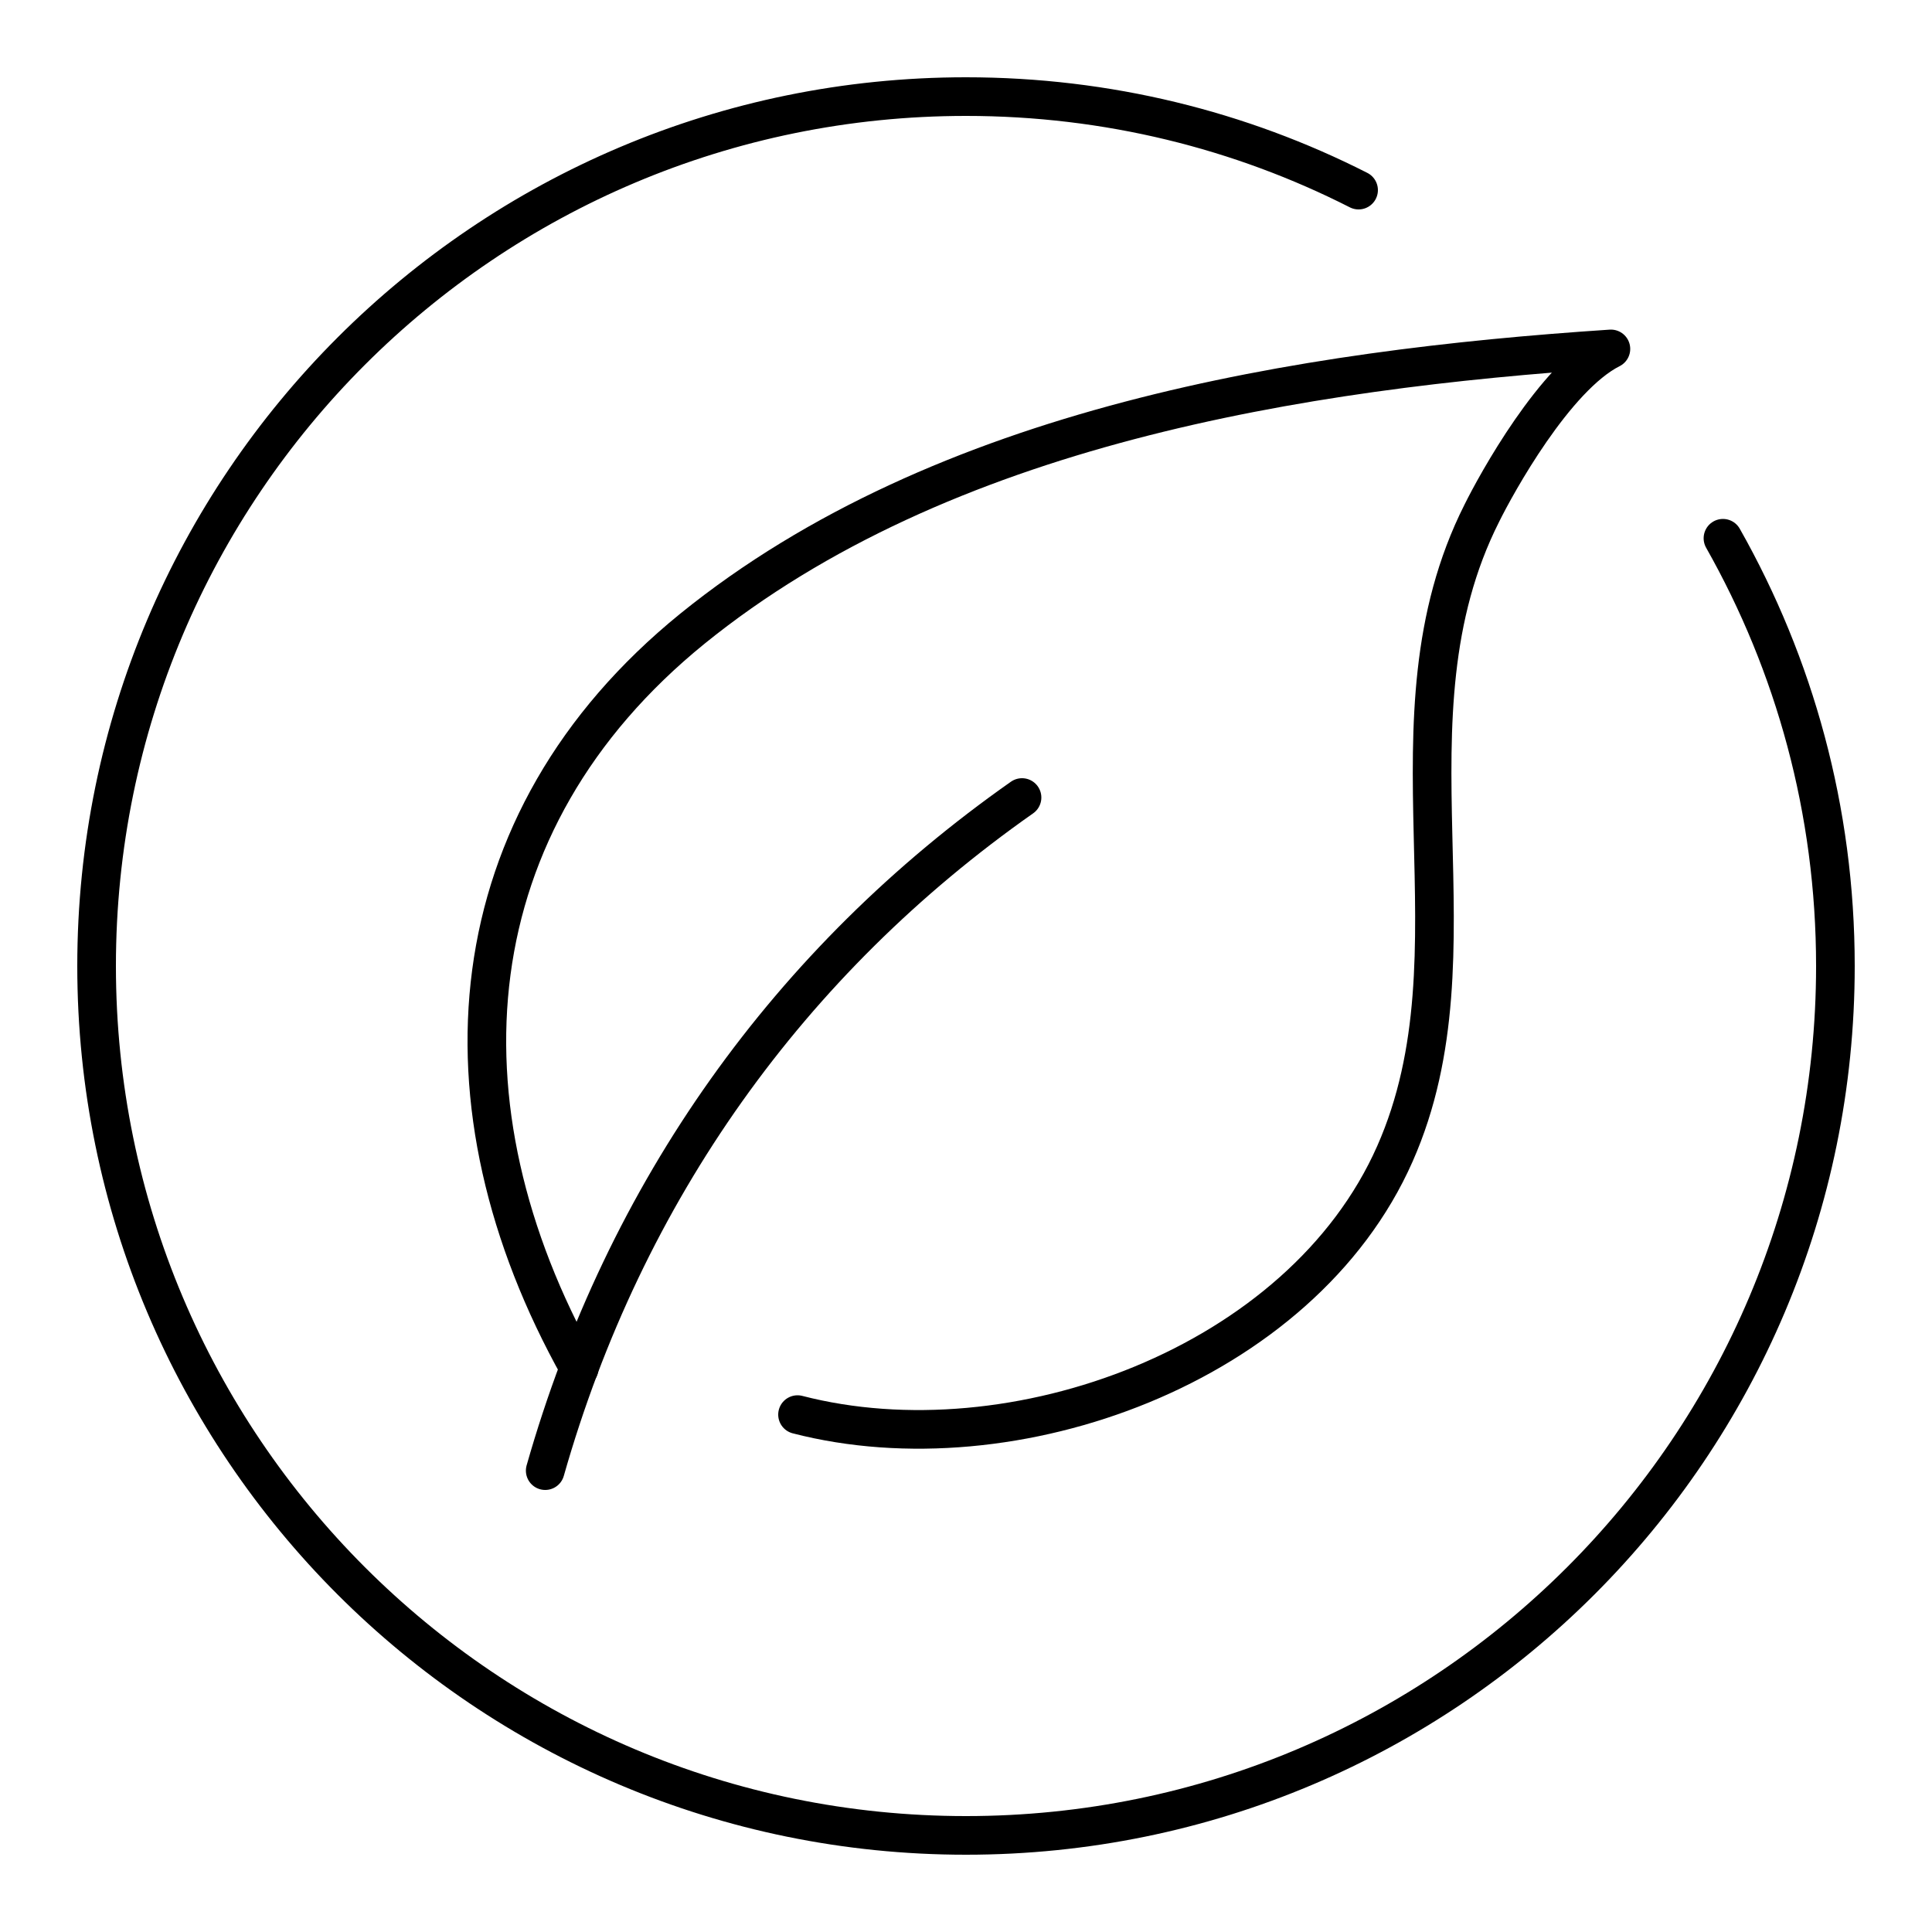
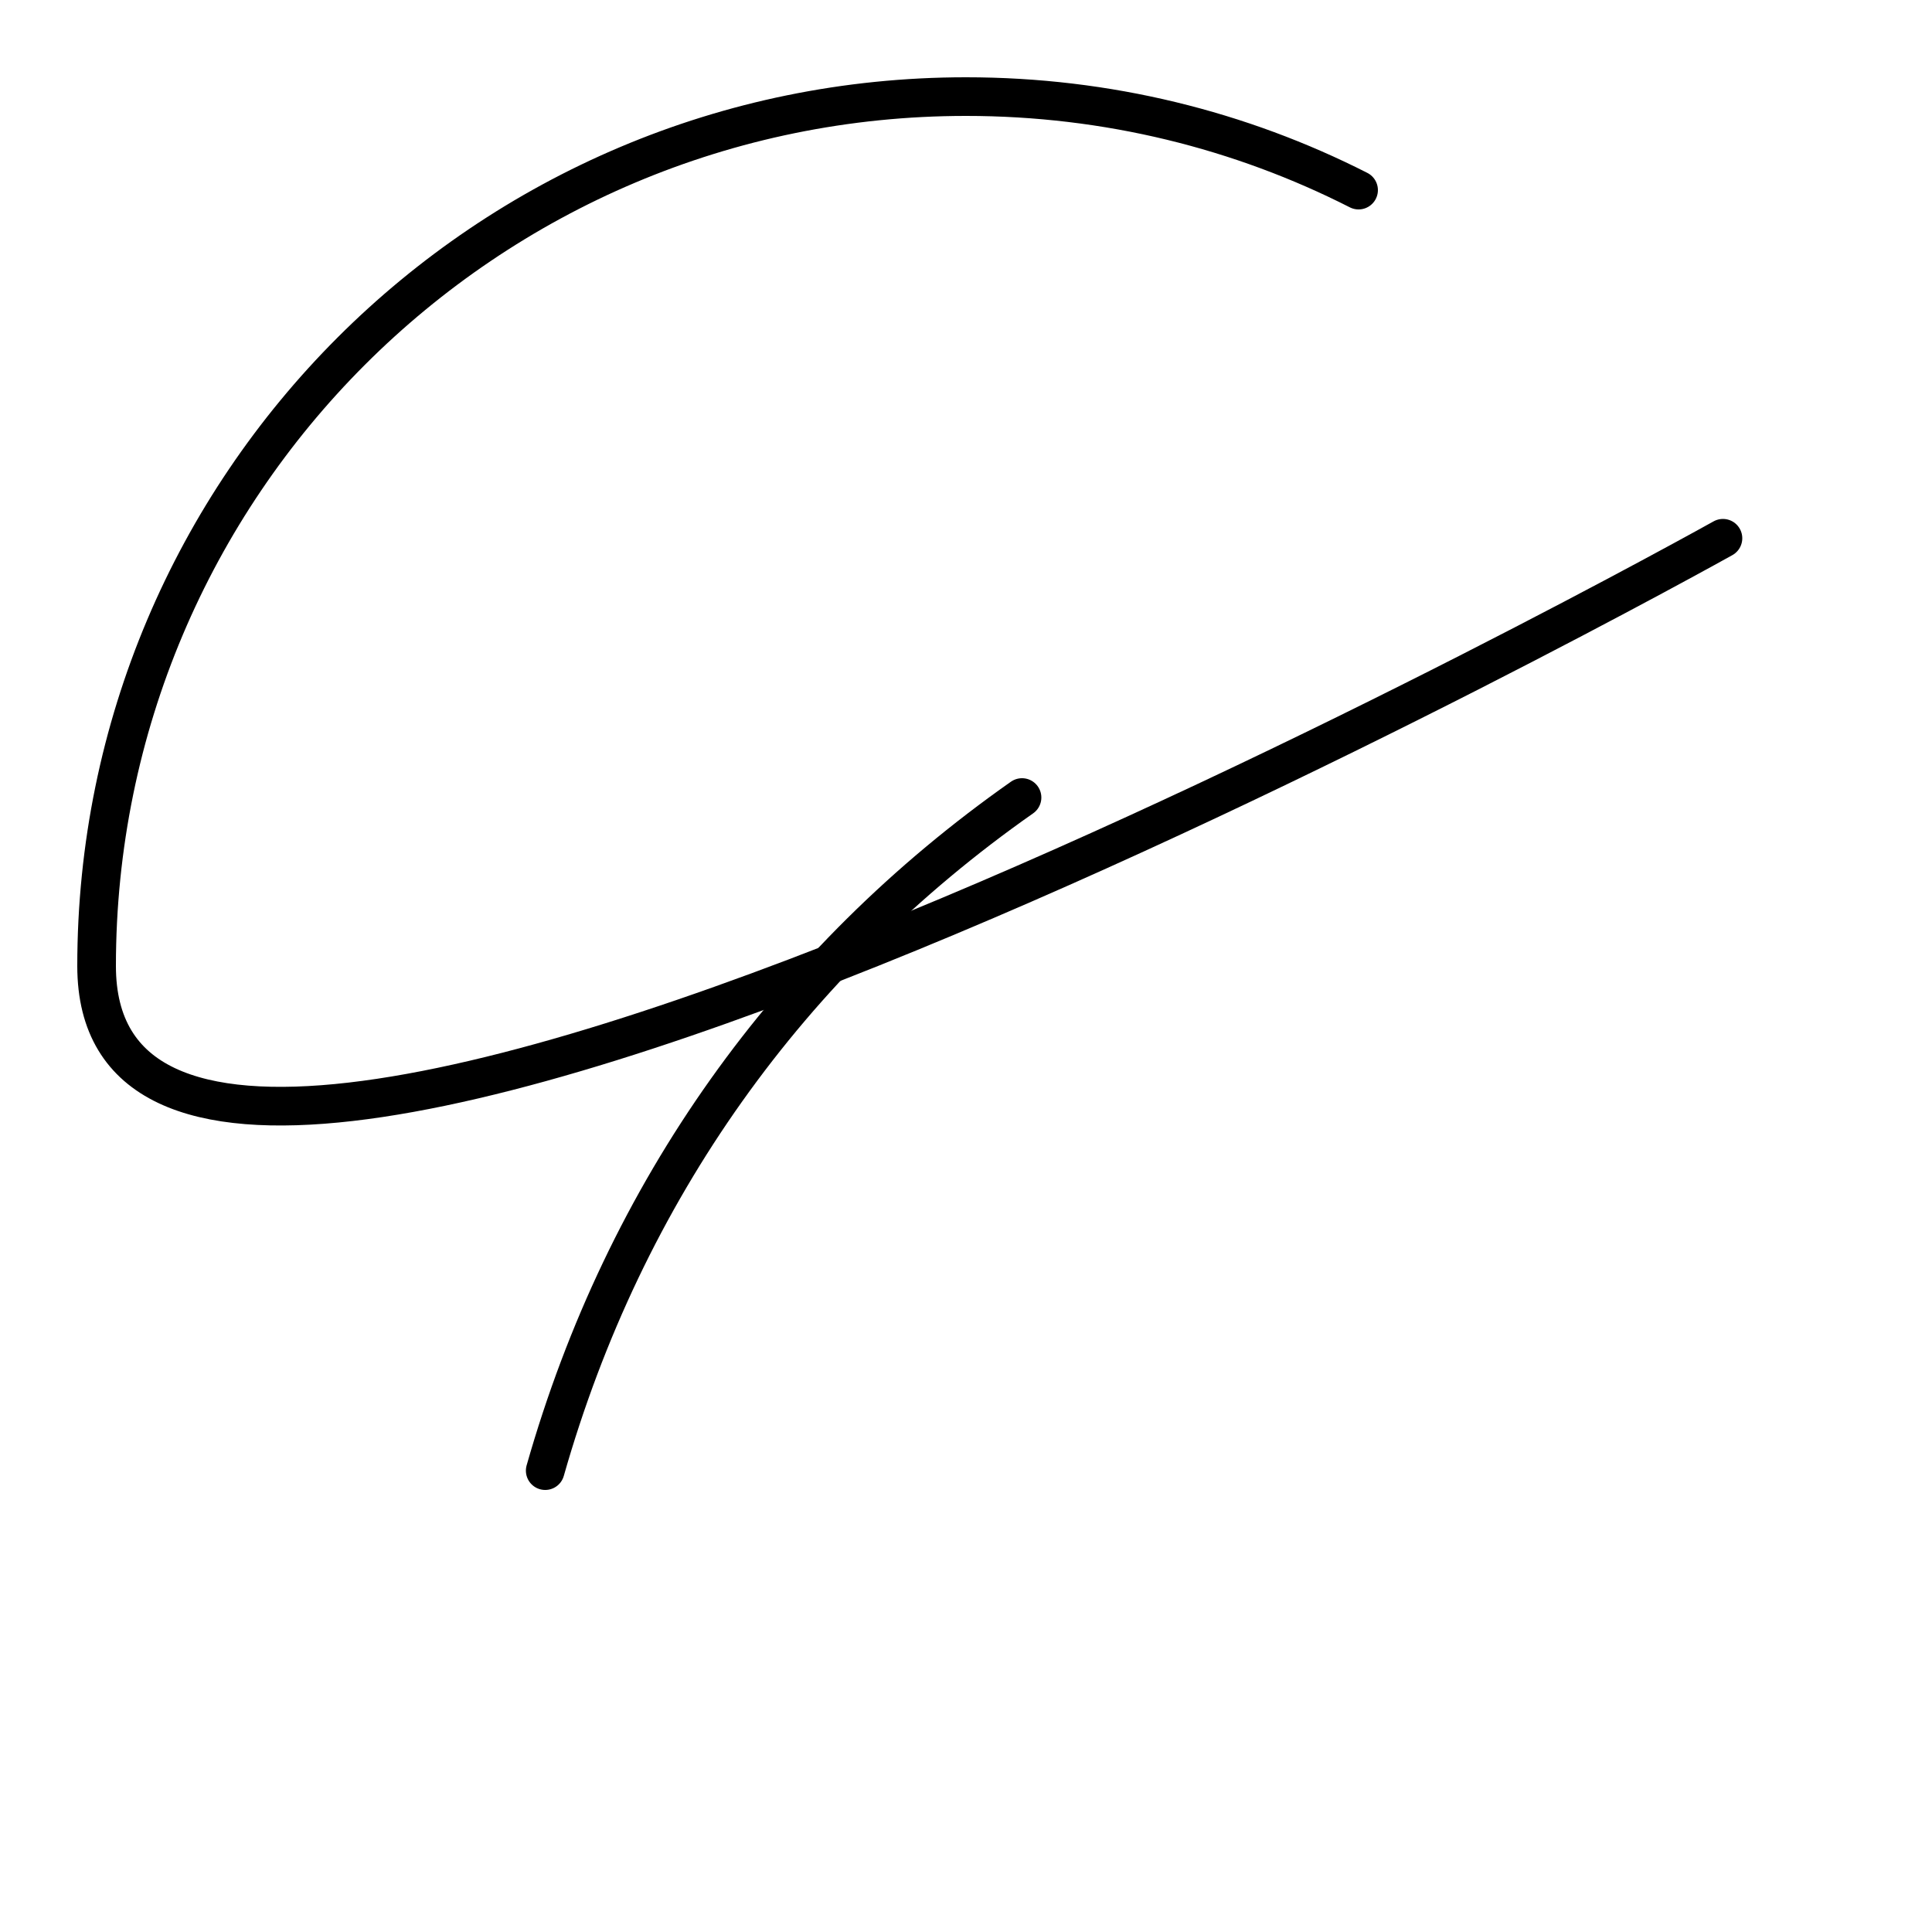
<svg xmlns="http://www.w3.org/2000/svg" id="c" viewBox="0 0 50 50">
  <defs>
    <style>.g{fill:none;stroke:#000;stroke-linecap:round;stroke-linejoin:round;}</style>
  </defs>
  <g id="d">
-     <path class="g" d="M44.59,13.93c1.85,3.27,2.91,7.04,2.91,11.07,0,12.43-10.07,22.5-22.5,22.5S2.5,37.43,2.5,25,12.57,2.5,25,2.5c3.66,0,7.11.87,10.16,2.42" />
+     <path class="g" d="M44.59,13.93S2.5,37.43,2.5,25,12.57,2.5,25,2.5c3.66,0,7.11.87,10.16,2.42" />
    <path class="g" d="M14.11,38.06c2.06-7.24,6.33-13.2,12.34-17.42" />
-     <path class="g" d="M14.99,35.41c-3.81-6.81-3.23-14.14,2.93-19.14,6.47-5.24,15.75-6.71,23.77-7.24-1.45.73-2.97,3.5-3.34,4.25-2.7,5.35.08,11.31-2.25,16.58-2.42,5.48-9.89,8.19-15.46,6.75" />
  </g>
</svg>